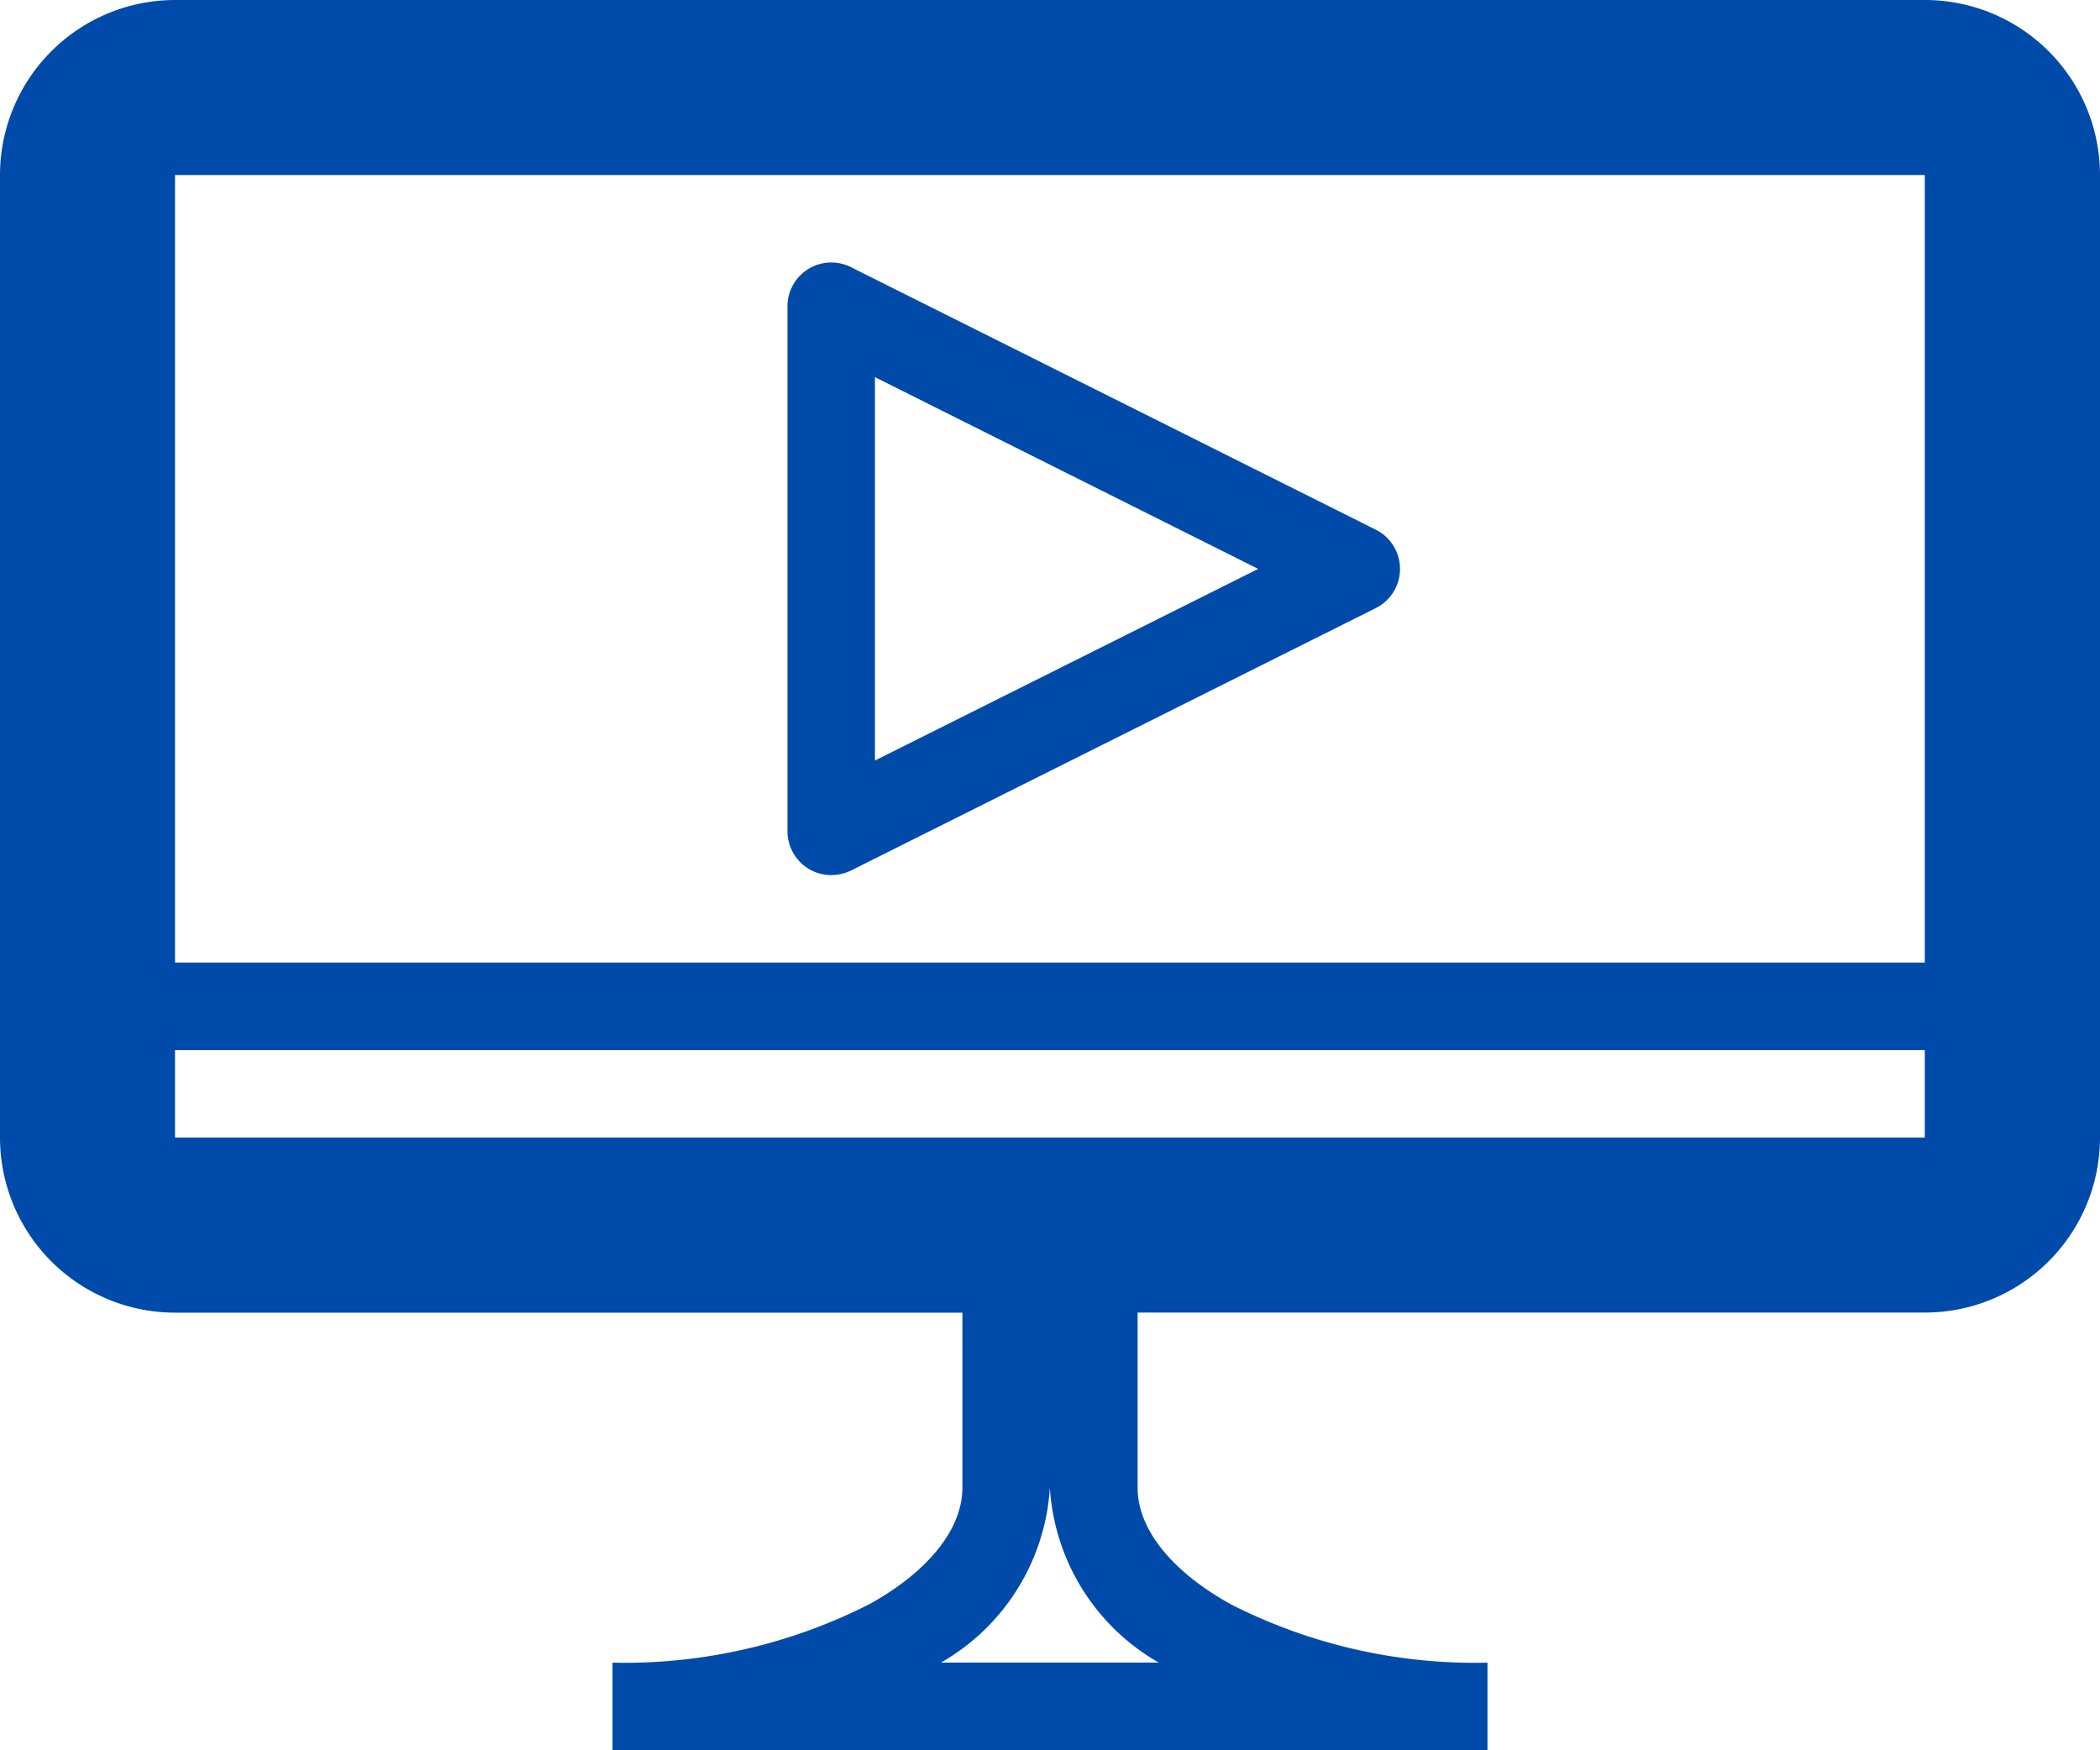
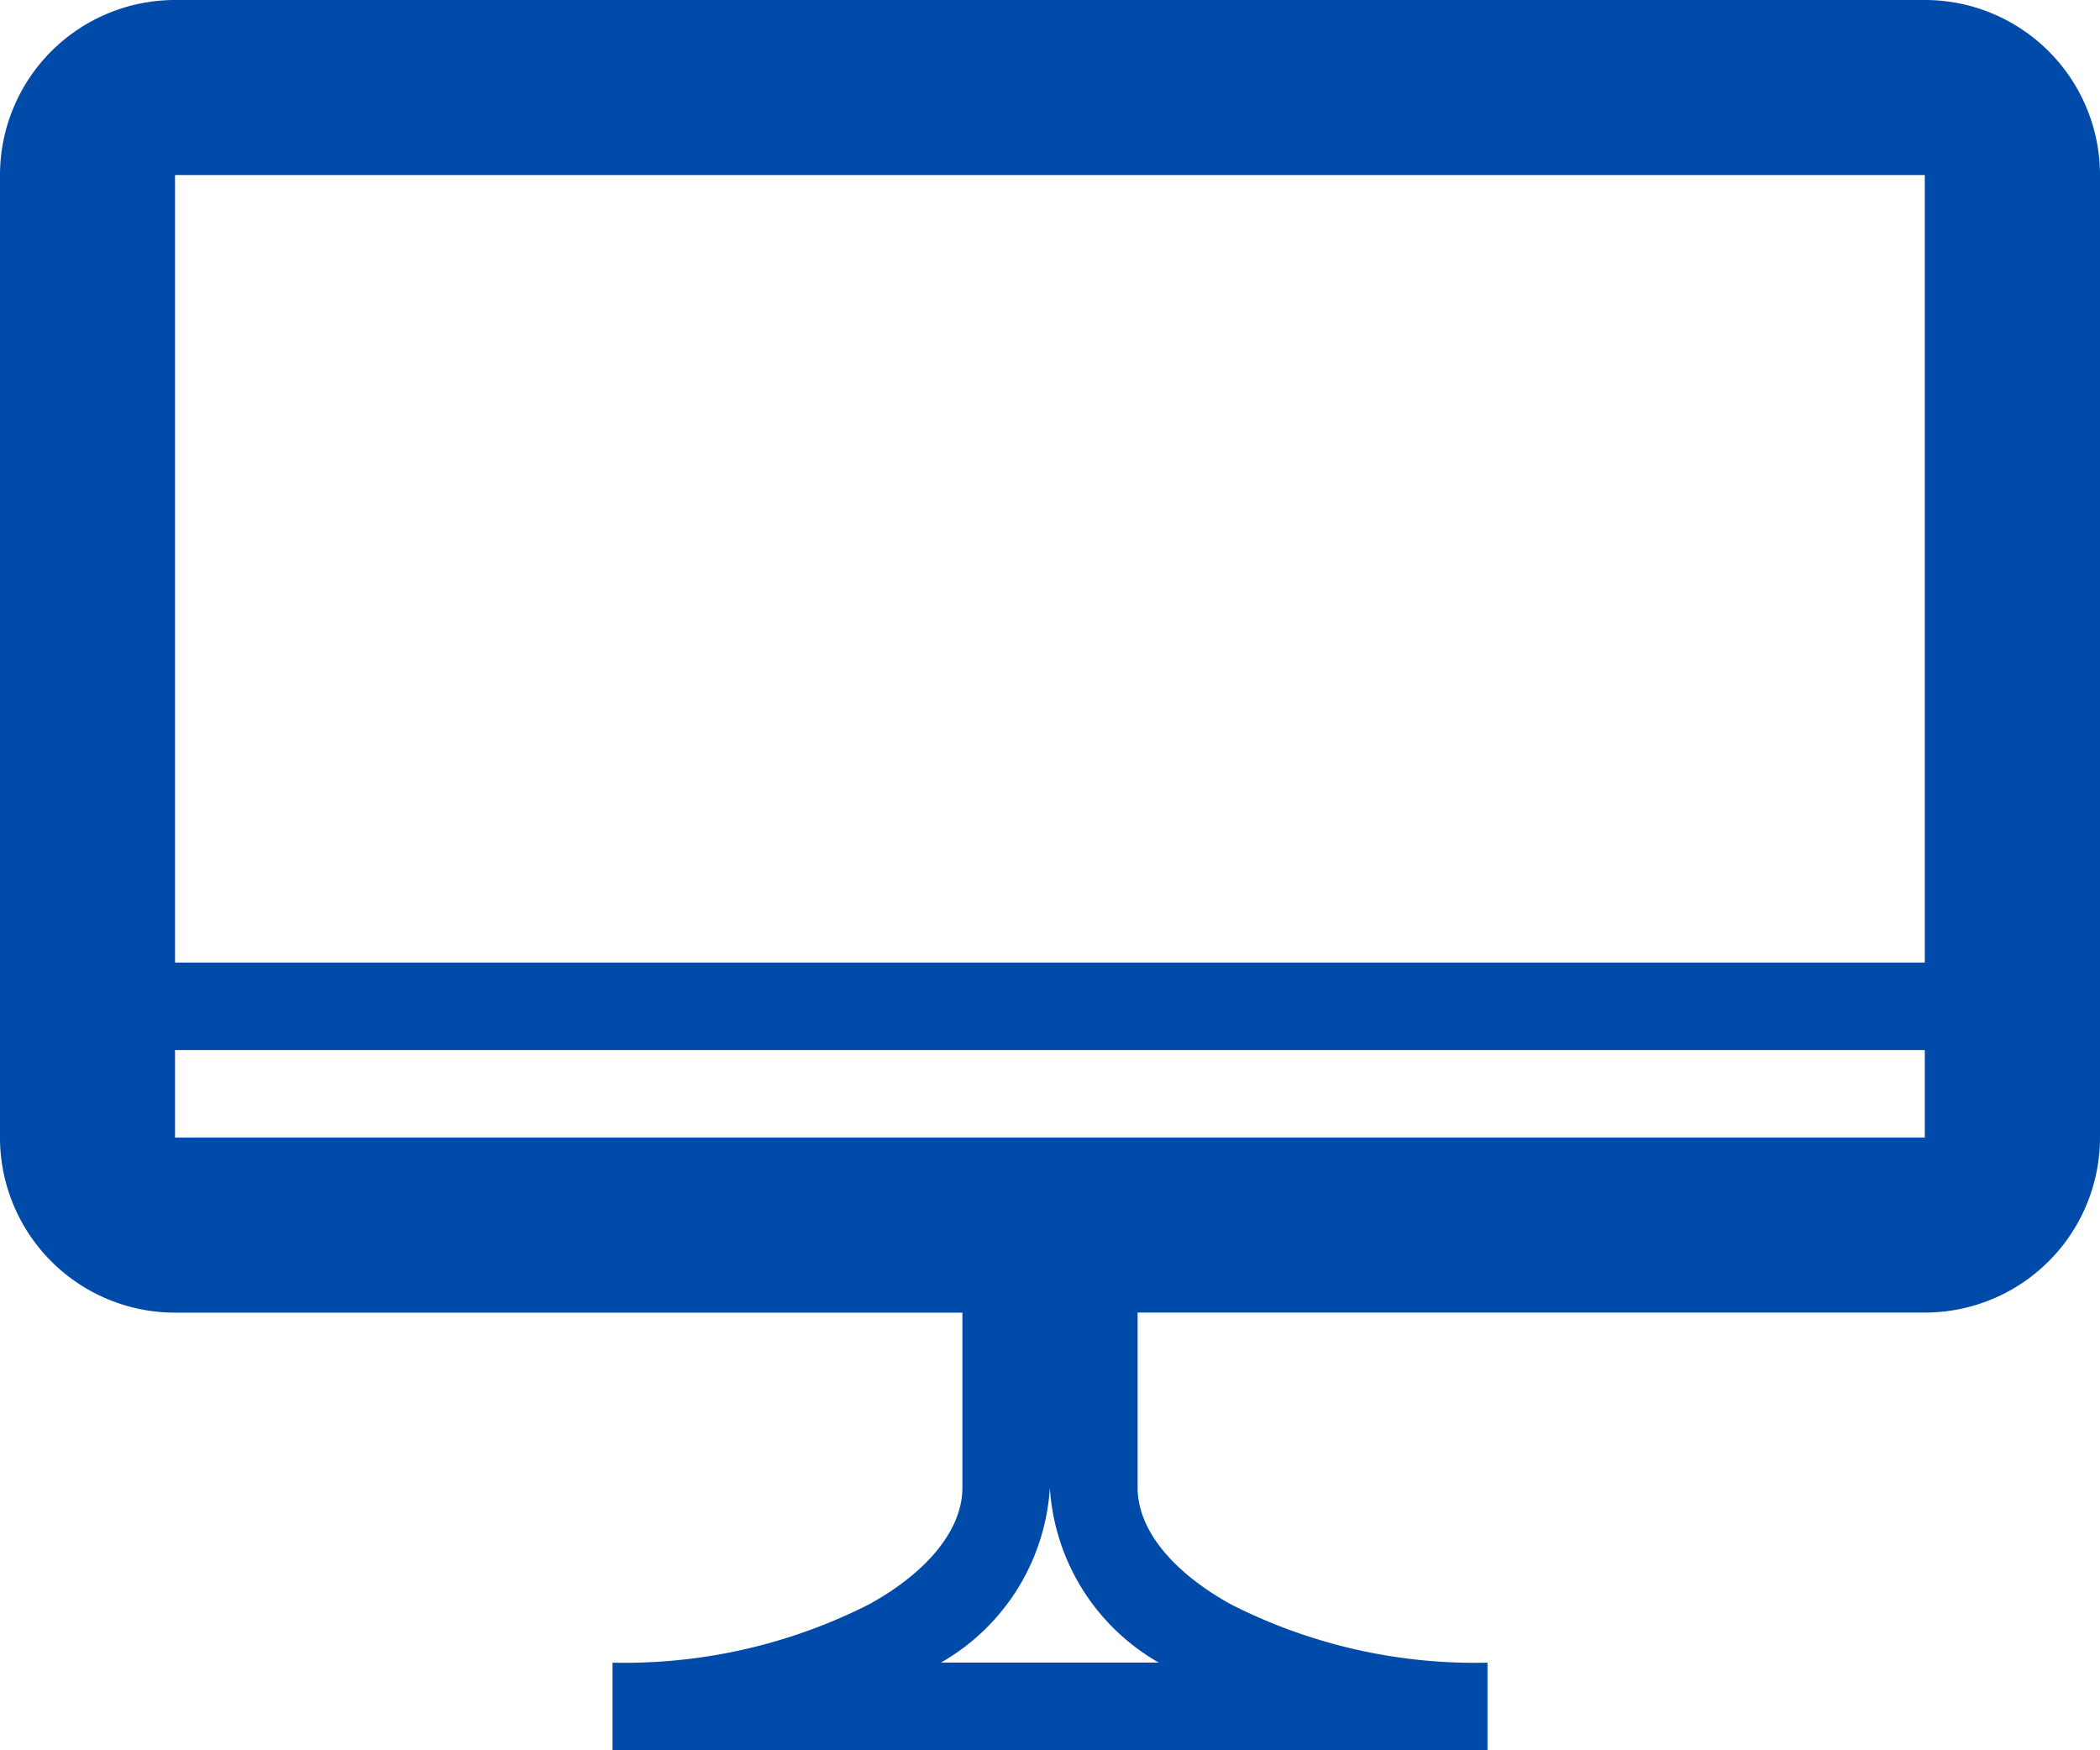
<svg xmlns="http://www.w3.org/2000/svg" width="23.145" height="19.285" viewBox="0 0 23.145 19.285">
  <g transform="translate(-147.781 -2494.338)">
    <path d="M21.214,2H1.929A1.93,1.93,0,0,0,0,3.929V14.536a1.93,1.93,0,0,0,1.929,1.929h8.678v1.929c0,.455-.373.922-1.024,1.283a5.961,5.961,0,0,1-2.832.645v.964h9.643v-.964a5.928,5.928,0,0,1-2.832-.645c-.651-.362-1.024-.828-1.024-1.283V16.464h8.678a1.93,1.93,0,0,0,1.929-1.929V3.929A1.93,1.93,0,0,0,21.216,2ZM12.771,20.321h-2.4a2.389,2.389,0,0,0,1.2-1.929,2.389,2.389,0,0,0,1.2,1.929ZM1.929,3.929H21.214v8.678H1.929V3.929Zm0,10.607v-.964H21.214v.964Z" transform="translate(147.781 2492.338)" fill="#004aaa" />
-     <path d="M9.228,11.678a.481.481,0,0,0,.253.072A.514.514,0,0,0,9.7,11.7l5.786-2.893a.483.483,0,0,0,0-.862L9.7,5.051a.483.483,0,0,0-.7.431v5.786a.486.486,0,0,0,.229.41Zm.736-5.415,4.224,2.113L9.964,10.488V6.263Z" transform="translate(147.46 2492.231)" fill="#004aaa" />
  </g>
</svg>